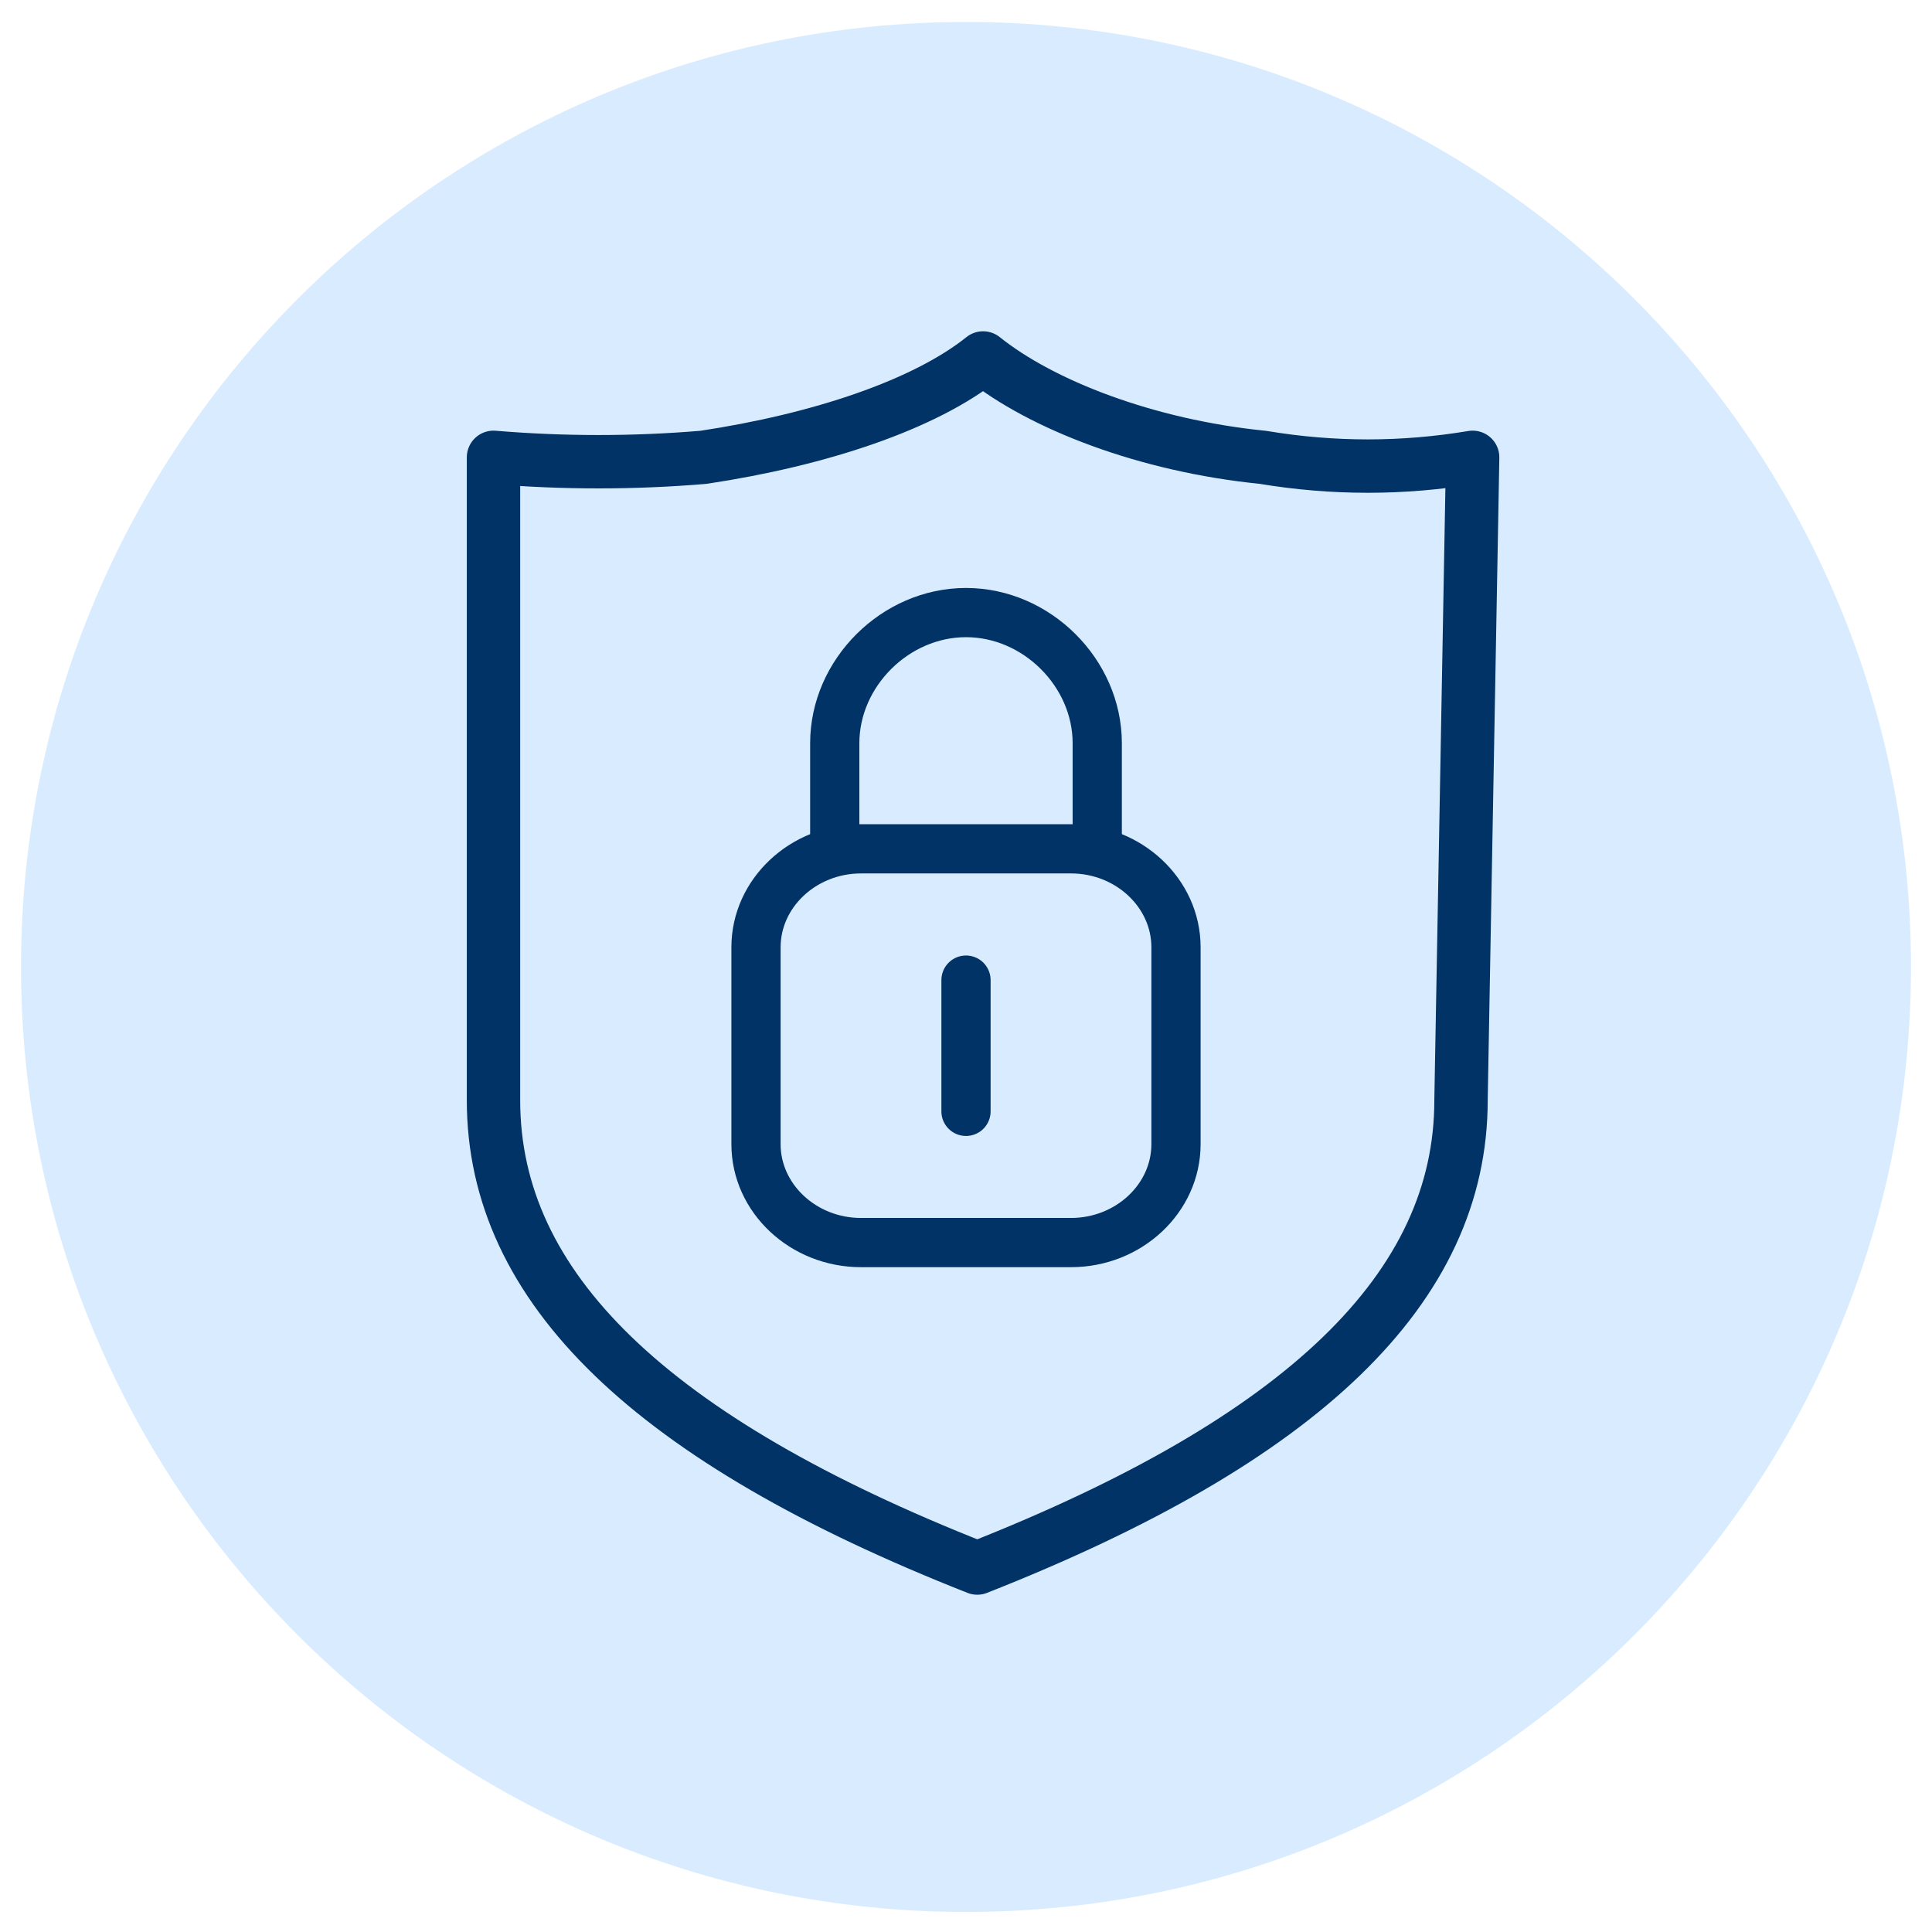
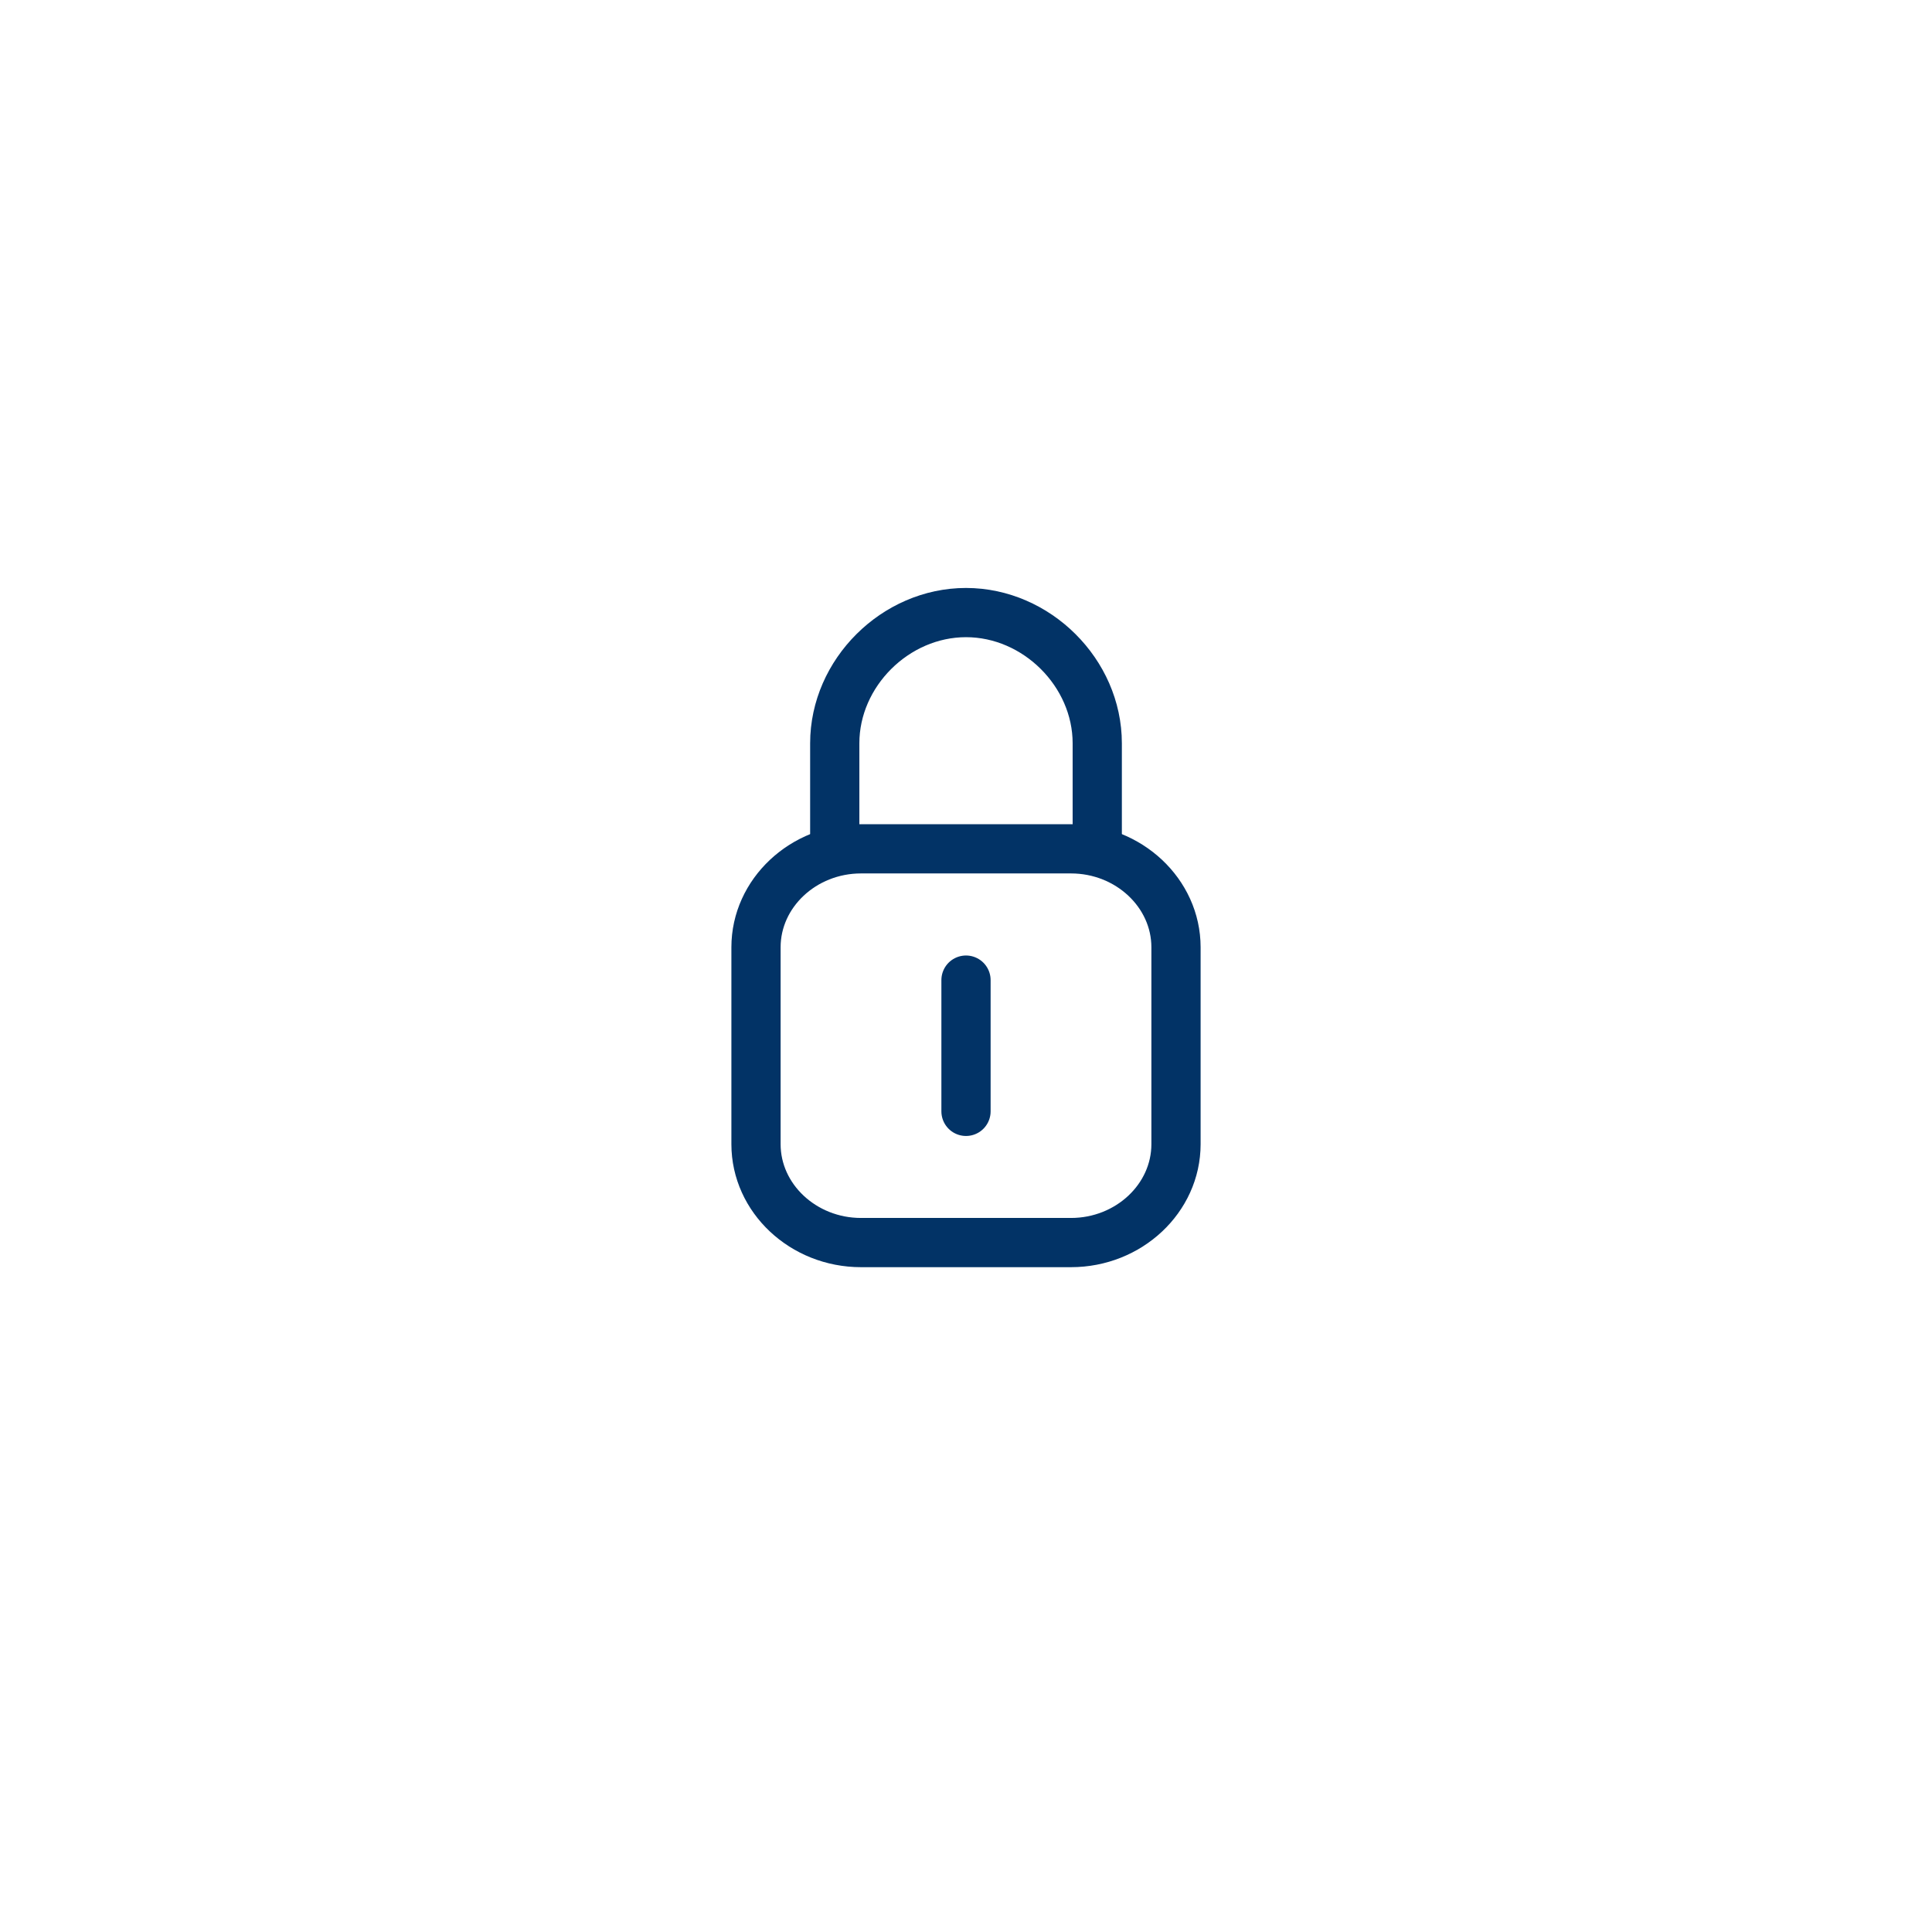
<svg xmlns="http://www.w3.org/2000/svg" width="46" height="46" viewBox="0 0 46 46" fill="none">
-   <path d="M23 45.523C35.426 45.523 45.5 35.449 45.5 23.023C45.5 10.597 35.426 0.523 23 0.523C10.574 0.523 0.5 10.597 0.5 23.023C0.5 35.449 10.574 45.523 23 45.523Z" fill="#D9ECFF" />
-   <path d="M34.786 26.199C34.786 30.653 31.039 34.272 23.268 37.334C15.497 34.272 11.75 30.653 11.75 26.199V10.889C13.415 11.028 15.081 11.028 16.746 10.889C19.521 10.472 22.019 9.636 23.407 8.523C24.794 9.636 27.292 10.611 30.068 10.889C31.733 11.167 33.398 11.167 35.063 10.889L34.786 26.199Z" stroke="#023366" stroke-width="1.271" stroke-miterlimit="10" stroke-linecap="round" stroke-linejoin="round" />
  <path d="M25.5 29.585H20.5C19.125 29.585 18 28.531 18 27.242V22.554C18 21.265 19.125 20.21 20.5 20.21H25.5C26.875 20.21 28 21.265 28 22.554V27.242C28 28.531 26.875 29.585 25.5 29.585Z" stroke="#023366" stroke-width="1.172" stroke-miterlimit="10" />
  <path d="M23 23.336V26.461" stroke="#023366" stroke-width="1.172" stroke-miterlimit="10" stroke-linecap="round" stroke-linejoin="round" />
  <path d="M19.875 20.21V17.697C19.875 16.022 21.317 14.585 23 14.585C24.683 14.585 26.125 16.022 26.125 17.697V20.21" stroke="#023366" stroke-width="1.172" stroke-miterlimit="10" />
</svg>